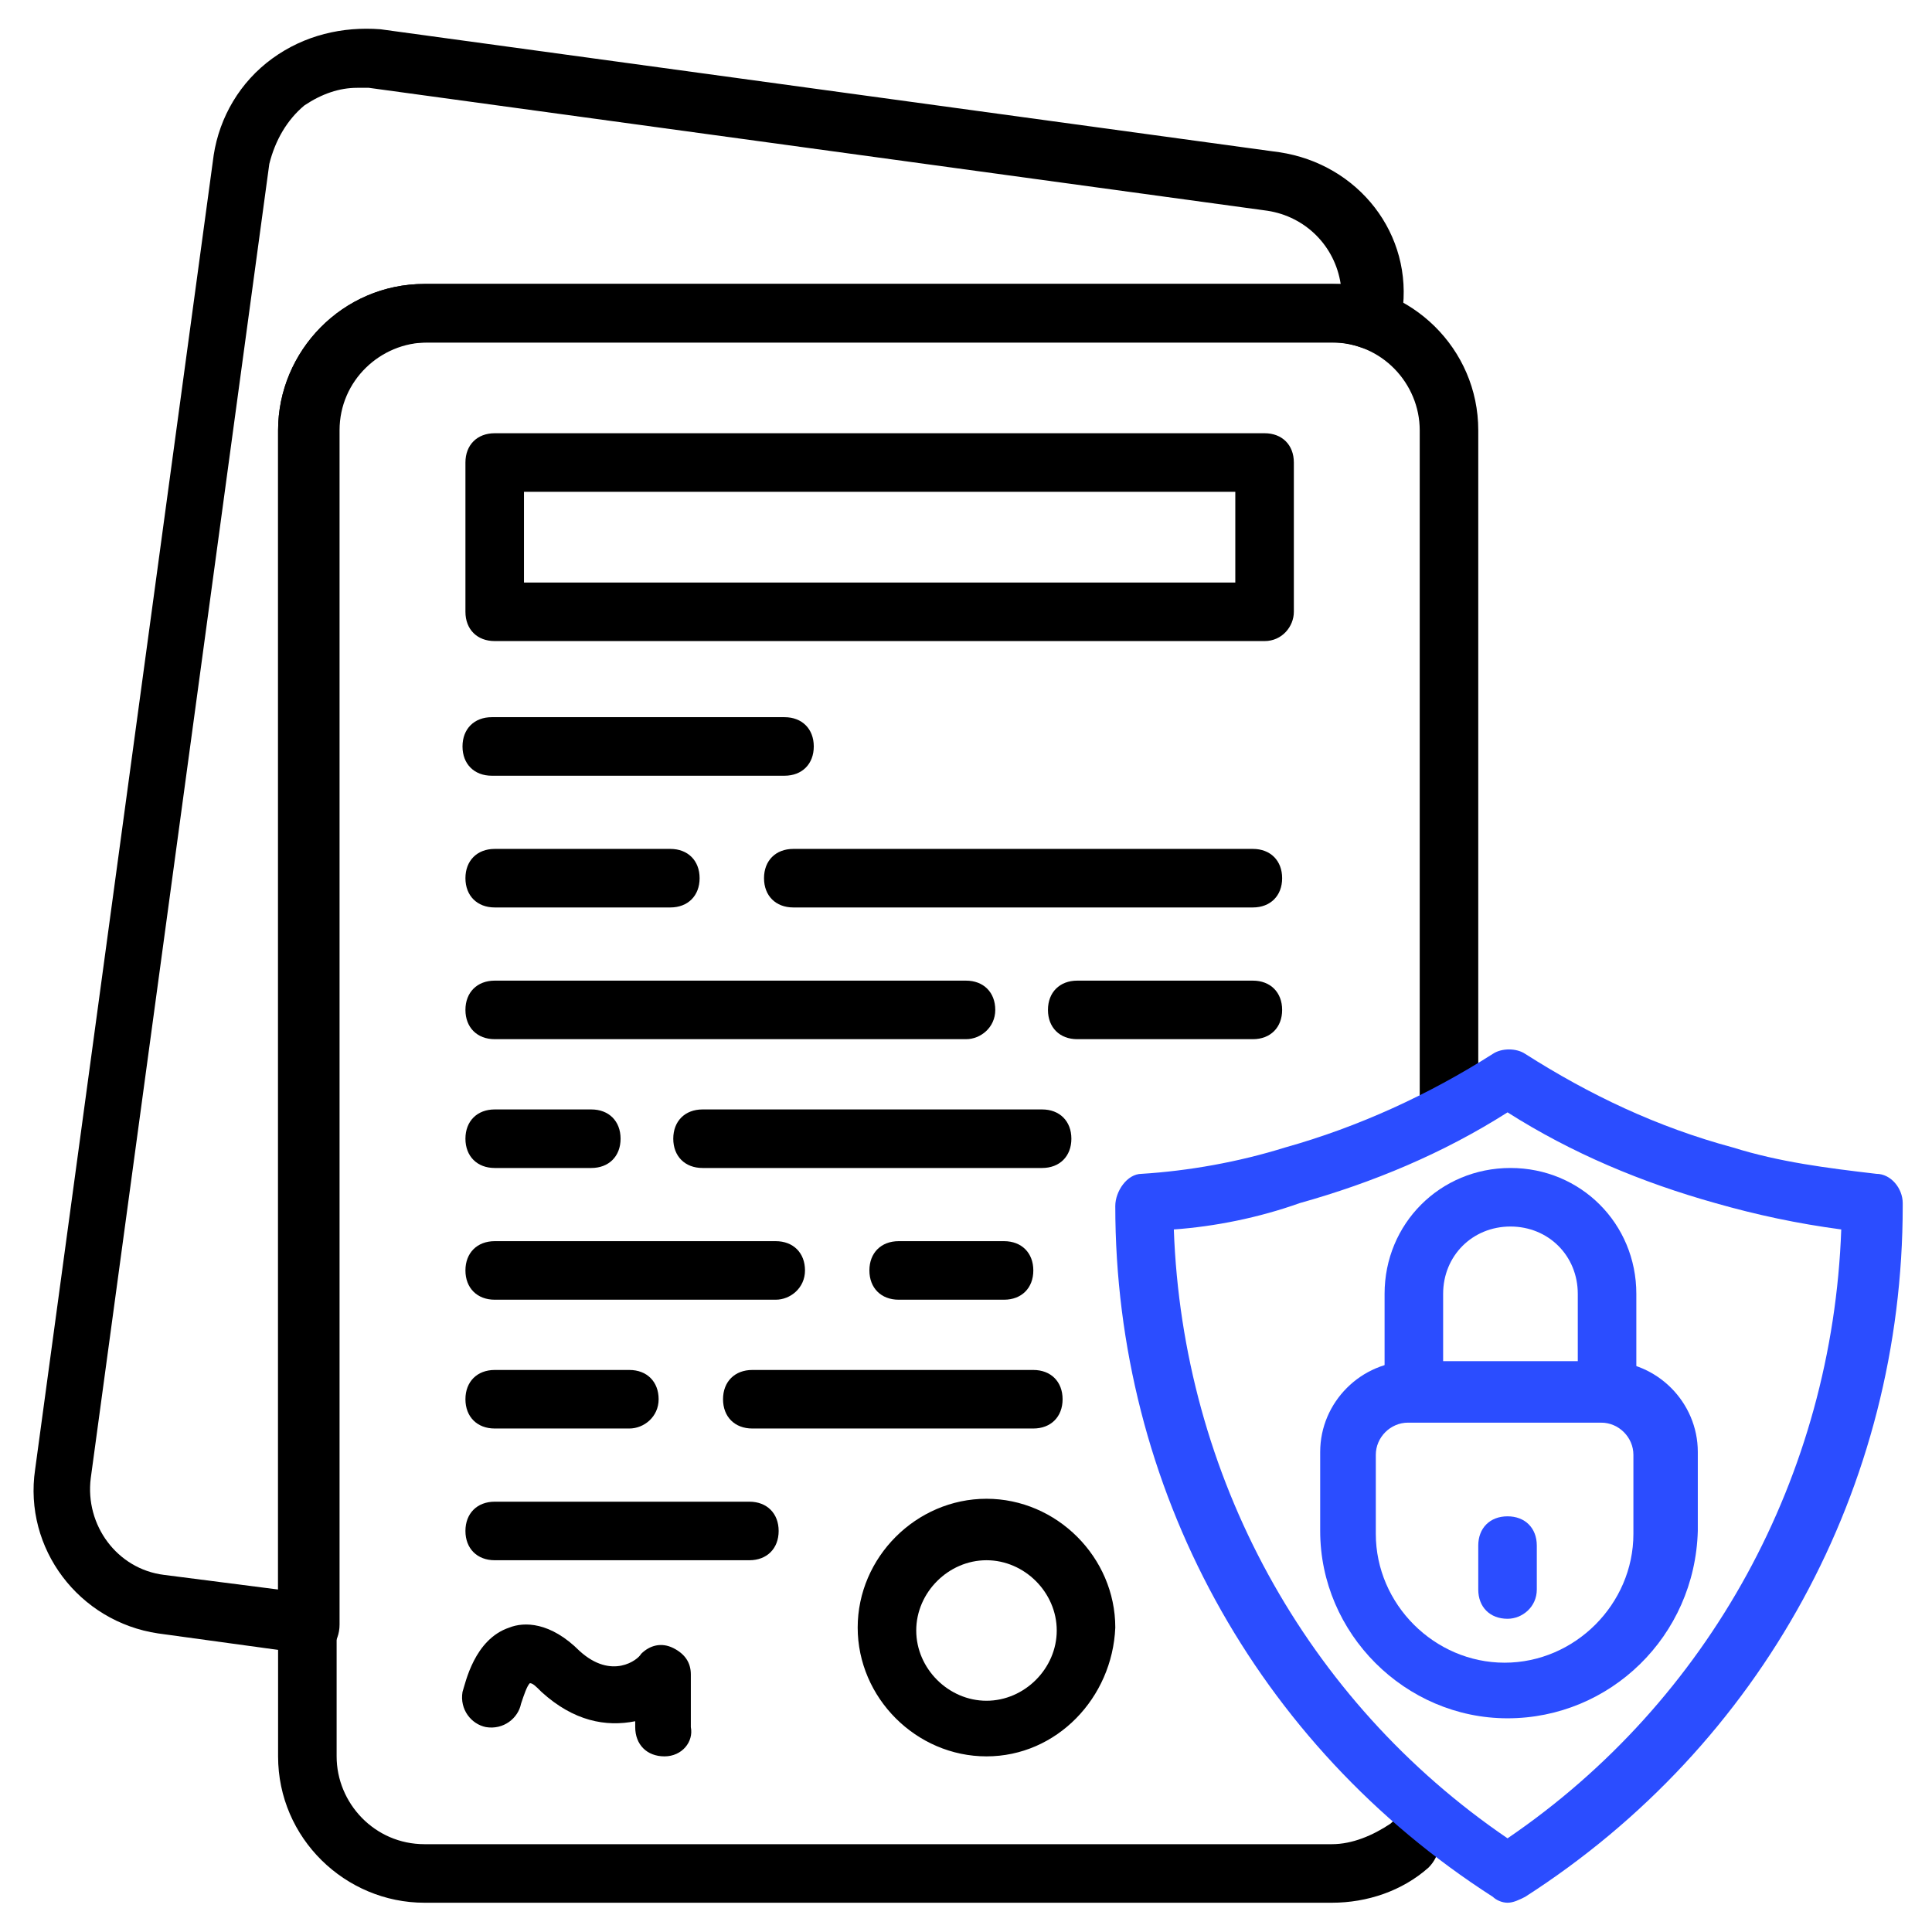
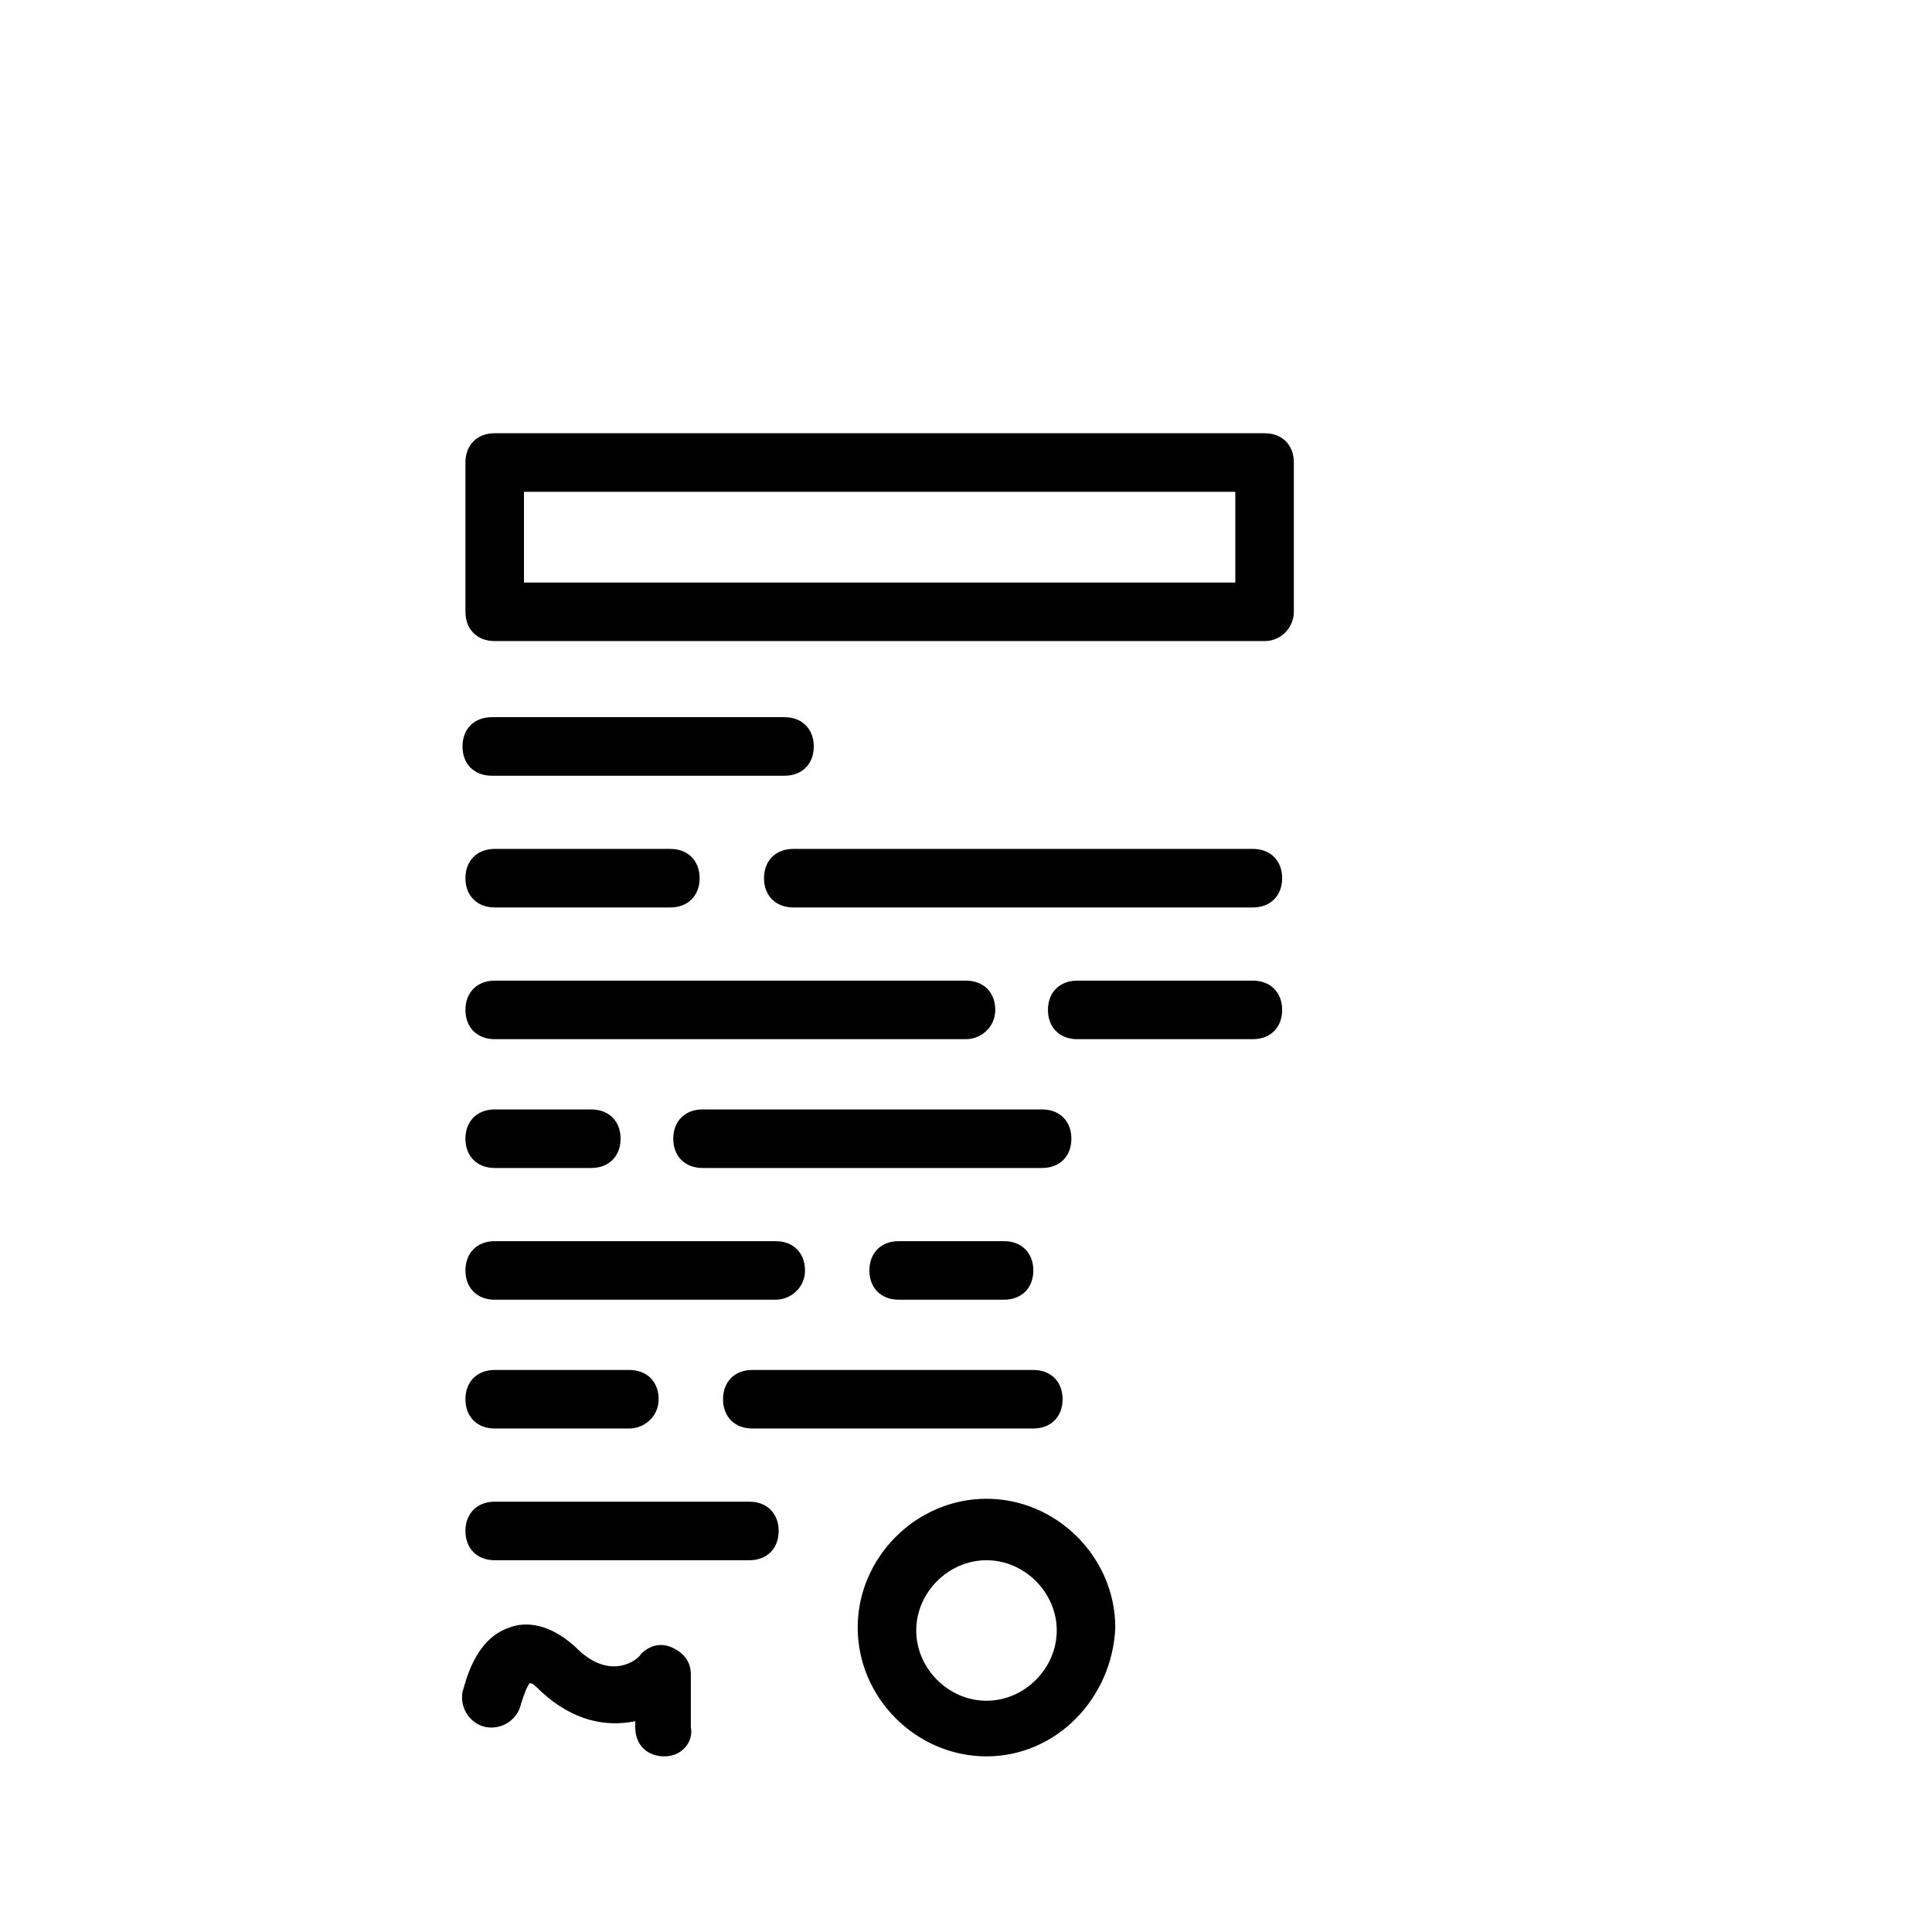
<svg xmlns="http://www.w3.org/2000/svg" width="512" height="512" viewBox="0 0 512 512" fill="none">
-   <path d="M82.228 438.303H81.453L41.889 432.872C20.944 429.769 6.204 410.375 9.307 389.43L56.629 41.115C58.18 31.03 63.61 21.721 72.144 15.515C80.677 9.309 90.762 6.981 100.847 7.757L339.004 40.339C359.95 43.442 374.689 62.06 371.586 83.006V85.333C371.586 87.66 370.035 89.988 368.483 91.539C366.156 93.091 363.828 93.091 361.501 92.315C359.174 91.539 356.847 90.763 353.744 90.763H113.259C100.847 90.763 89.986 100.848 89.986 114.036V430.545C89.986 432.872 89.21 435.2 87.659 436.751C86.107 437.527 83.78 438.303 82.228 438.303ZM94.641 23.272C89.986 23.272 85.332 24.824 80.677 27.927C76.022 31.806 72.919 37.236 71.368 43.442L24.047 391.757C22.495 404.169 31.029 415.806 43.441 417.357L73.695 421.236V114.036C73.695 93.091 90.762 75.248 112.483 75.248H355.295C353.744 65.163 345.986 57.406 335.901 55.854L97.744 23.272H94.641Z" fill="black" />
-   <path d="M352.968 504.244H112.483C91.538 504.244 73.695 487.177 73.695 465.456V114.038C73.695 93.092 90.762 75.25 112.483 75.25H352.968C373.914 75.25 391.756 92.317 391.756 114.038V290.135C391.756 294.789 388.653 297.892 383.998 297.892C379.344 297.892 376.241 294.789 376.241 290.135V114.038C376.241 101.626 366.156 90.765 352.968 90.765H112.483C100.071 90.765 89.21 100.85 89.21 114.038V465.456C89.21 477.868 99.295 488.729 112.483 488.729H352.968C358.398 488.729 363.829 486.402 368.483 483.298C371.586 480.195 376.241 480.971 379.344 484.074C382.447 487.177 381.671 491.832 378.568 494.935C371.586 501.141 362.277 504.244 352.968 504.244Z" fill="black" />
-   <path d="M399.514 504.243C397.963 504.243 396.411 503.467 395.635 502.691C332.799 462.352 295.562 394.085 295.562 319.612C295.562 315.734 298.666 311.079 302.544 311.079C314.956 310.303 328.144 307.976 340.556 304.097C359.95 298.667 378.569 290.134 395.635 279.273C397.963 277.721 401.841 277.721 404.169 279.273C421.235 290.134 439.078 298.667 459.247 304.097C471.66 307.976 484.072 309.528 497.259 311.079C501.138 311.079 504.241 314.958 504.241 318.837V319.612C504.241 394.085 467.005 462.352 404.169 502.691C402.617 503.467 401.066 504.243 399.514 504.243ZM311.078 325.818C313.405 390.982 345.987 450.715 399.514 487.176C453.041 450.715 485.623 390.982 487.95 325.818C476.314 324.267 465.453 321.94 454.593 318.837C435.199 313.406 416.581 305.649 399.514 294.788C382.447 305.649 363.829 313.406 344.435 318.837C333.575 322.715 321.938 325.043 311.078 325.818Z" fill="#2B4DFF" />
-   <path d="M399.512 455.369C372.36 455.369 349.863 432.872 349.863 405.72V384.775C349.863 371.587 360.724 360.727 373.912 360.727H425.888C439.075 360.727 449.936 371.587 449.936 384.775V405.72C449.16 433.648 426.663 455.369 399.512 455.369ZM373.136 377.017C368.481 377.017 364.603 380.896 364.603 385.551V406.496C364.603 425.114 380.118 440.63 398.736 440.63C417.354 440.63 432.869 425.114 432.869 406.496V385.551C432.869 380.896 428.991 377.017 424.336 377.017H373.136Z" fill="#2B4DFF" />
-   <path d="M425.887 377.018C421.233 377.018 418.13 373.915 418.13 369.261V342.885C418.13 332.8 410.372 325.042 400.287 325.042C390.202 325.042 382.445 332.8 382.445 342.885V368.485C382.445 373.139 379.342 376.242 374.687 376.242C370.033 376.242 366.93 373.139 366.93 368.485V342.885C366.93 324.267 381.669 309.527 400.287 309.527C418.905 309.527 433.645 324.267 433.645 342.885V369.261C433.645 373.139 429.766 377.018 425.887 377.018ZM399.512 428.994C394.857 428.994 391.754 425.891 391.754 421.236V409.6C391.754 404.946 394.857 401.842 399.512 401.842C404.166 401.842 407.269 404.946 407.269 409.6V421.236C407.269 425.891 403.39 428.994 399.512 428.994Z" fill="#2B4DFF" />
  <path d="M335.126 169.891H131.102C126.448 169.891 123.345 166.788 123.345 162.134V122.57C123.345 117.916 126.448 114.812 131.102 114.812H335.126C339.781 114.812 342.884 117.916 342.884 122.57V162.134C342.884 166.012 339.781 169.891 335.126 169.891ZM138.86 154.376H327.369V130.328H138.86V154.376ZM207.902 205.576H130.326C125.672 205.576 122.569 202.473 122.569 197.819C122.569 193.164 125.672 190.061 130.326 190.061H207.902C212.557 190.061 215.66 193.164 215.66 197.819C215.66 202.473 212.557 205.576 207.902 205.576ZM332.023 240.485H210.229C205.575 240.485 202.472 237.382 202.472 232.728C202.472 228.073 205.575 224.97 210.229 224.97H332.023C336.678 224.97 339.781 228.073 339.781 232.728C339.781 237.382 336.678 240.485 332.023 240.485ZM177.648 240.485H131.102C126.448 240.485 123.345 237.382 123.345 232.728C123.345 228.073 126.448 224.97 131.102 224.97H177.648C182.302 224.97 185.405 228.073 185.405 232.728C185.405 237.382 182.302 240.485 177.648 240.485ZM332.023 275.394H285.478C280.823 275.394 277.72 272.291 277.72 267.637C277.72 262.982 280.823 259.879 285.478 259.879H332.023C336.678 259.879 339.781 262.982 339.781 267.637C339.781 272.291 336.678 275.394 332.023 275.394ZM255.999 275.394H131.102C126.448 275.394 123.345 272.291 123.345 267.637C123.345 262.982 126.448 259.879 131.102 259.879H255.999C260.654 259.879 263.757 262.982 263.757 267.637C263.757 272.291 259.878 275.394 255.999 275.394ZM276.169 309.528H186.181C181.526 309.528 178.423 306.425 178.423 301.77C178.423 297.116 181.526 294.013 186.181 294.013H276.169C280.823 294.013 283.926 297.116 283.926 301.77C283.926 306.425 280.823 309.528 276.169 309.528ZM156.702 309.528H131.102C126.448 309.528 123.345 306.425 123.345 301.77C123.345 297.116 126.448 294.013 131.102 294.013H156.702C161.357 294.013 164.46 297.116 164.46 301.77C164.46 306.425 161.357 309.528 156.702 309.528ZM266.084 344.437H238.157C233.502 344.437 230.399 341.334 230.399 336.679C230.399 332.025 233.502 328.922 238.157 328.922H266.084C270.739 328.922 273.842 332.025 273.842 336.679C273.842 341.334 270.739 344.437 266.084 344.437ZM205.575 344.437H131.102C126.448 344.437 123.345 341.334 123.345 336.679C123.345 332.025 126.448 328.922 131.102 328.922H205.575C210.229 328.922 213.333 332.025 213.333 336.679C213.333 341.334 209.454 344.437 205.575 344.437ZM273.842 378.57H199.369C194.714 378.57 191.611 375.467 191.611 370.812C191.611 366.158 194.714 363.055 199.369 363.055H273.842C278.496 363.055 281.599 366.158 281.599 370.812C281.599 375.467 278.496 378.57 273.842 378.57ZM166.787 378.57H131.102C126.448 378.57 123.345 375.467 123.345 370.812C123.345 366.158 126.448 363.055 131.102 363.055H166.787C171.442 363.055 174.545 366.158 174.545 370.812C174.545 375.467 170.666 378.57 166.787 378.57ZM198.593 413.479H131.102C126.448 413.479 123.345 410.376 123.345 405.722C123.345 401.067 126.448 397.964 131.102 397.964H198.593C203.248 397.964 206.351 401.067 206.351 405.722C206.351 410.376 203.248 413.479 198.593 413.479ZM176.096 465.455C171.442 465.455 168.339 462.352 168.339 457.697V456.146C160.581 457.697 152.048 456.146 143.514 448.388C141.963 446.837 141.187 446.061 140.411 446.061C139.636 446.837 138.86 449.164 138.084 451.491C137.308 455.37 133.429 458.473 128.775 457.697C124.896 456.922 121.793 453.043 122.569 448.388C123.345 446.061 125.672 434.425 134.981 431.322C138.86 429.77 145.842 429.77 153.599 437.528C162.133 445.285 169.114 439.855 169.89 438.303C172.217 435.976 175.32 435.2 178.423 436.752C181.526 438.303 183.078 440.631 183.078 443.734V457.697C183.854 461.576 180.751 465.455 176.096 465.455ZM261.43 465.455C242.811 465.455 227.296 449.94 227.296 431.322C227.296 412.703 242.811 397.188 261.43 397.188C280.048 397.188 295.563 412.703 295.563 431.322C294.787 449.94 280.048 465.455 261.43 465.455ZM261.43 413.479C251.345 413.479 242.811 422.013 242.811 432.097C242.811 442.182 251.345 450.716 261.43 450.716C271.514 450.716 280.048 442.182 280.048 432.097C280.048 422.013 271.514 413.479 261.43 413.479Z" fill="black" />
</svg>